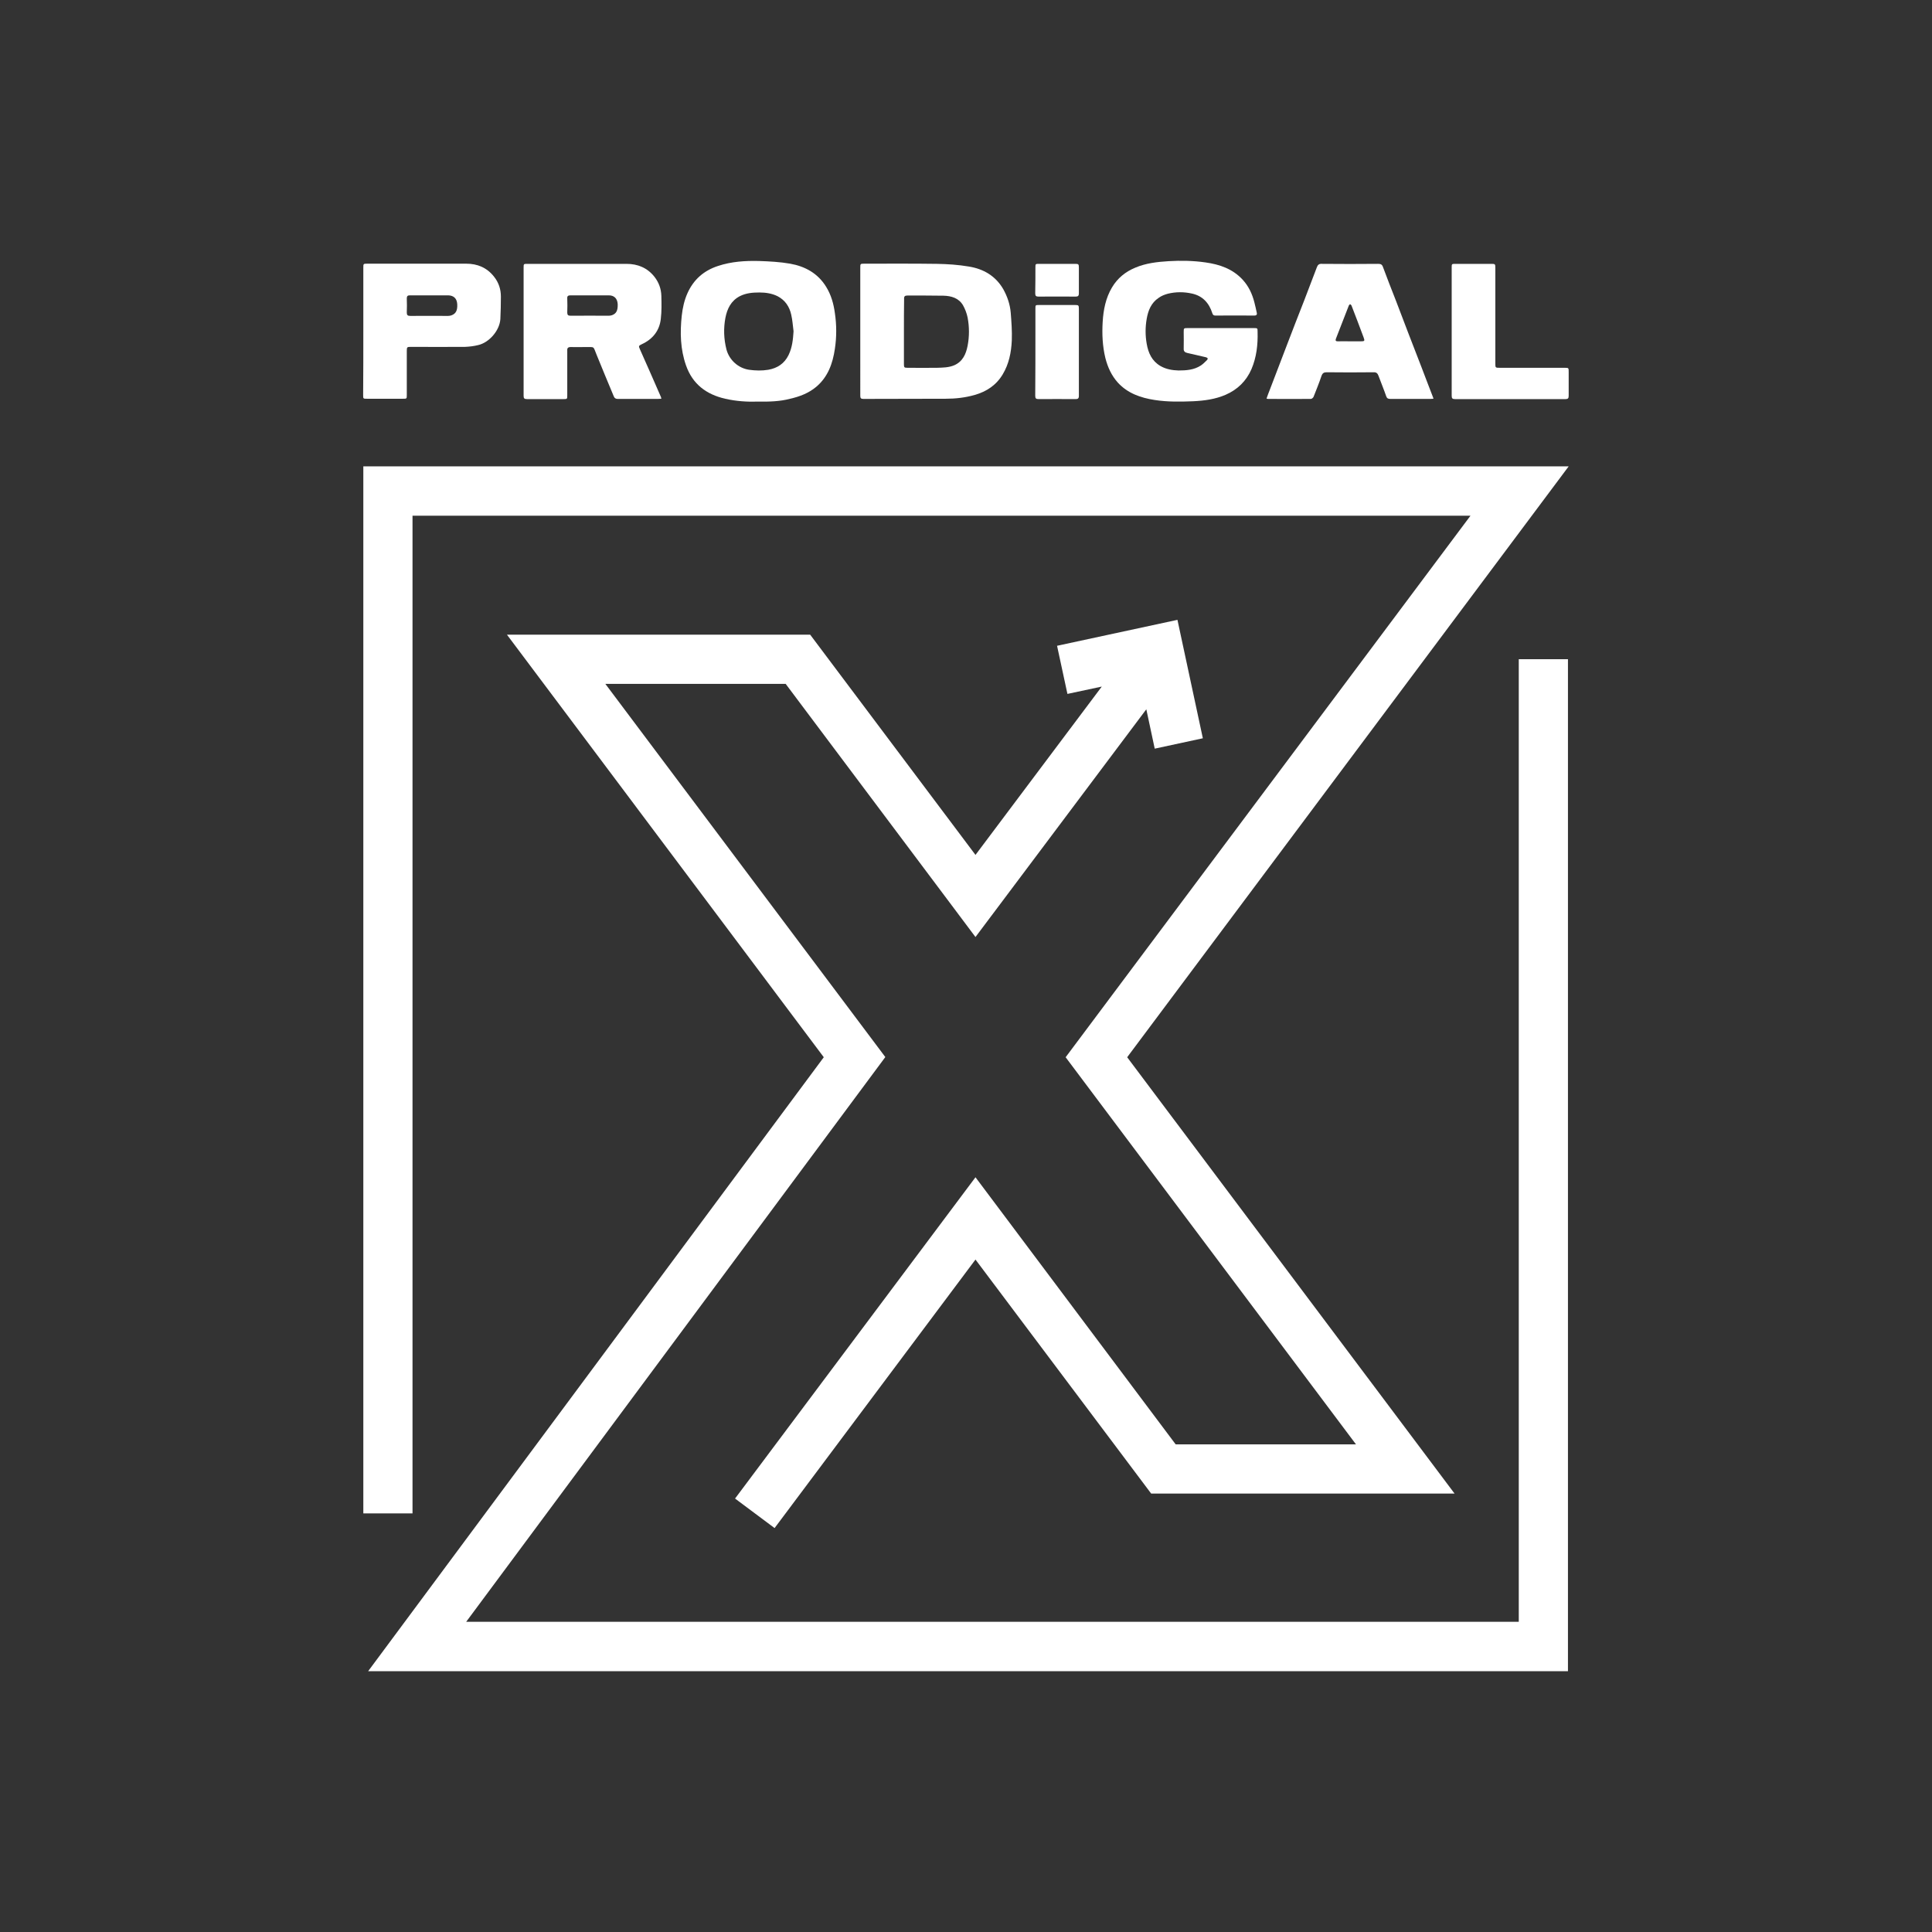
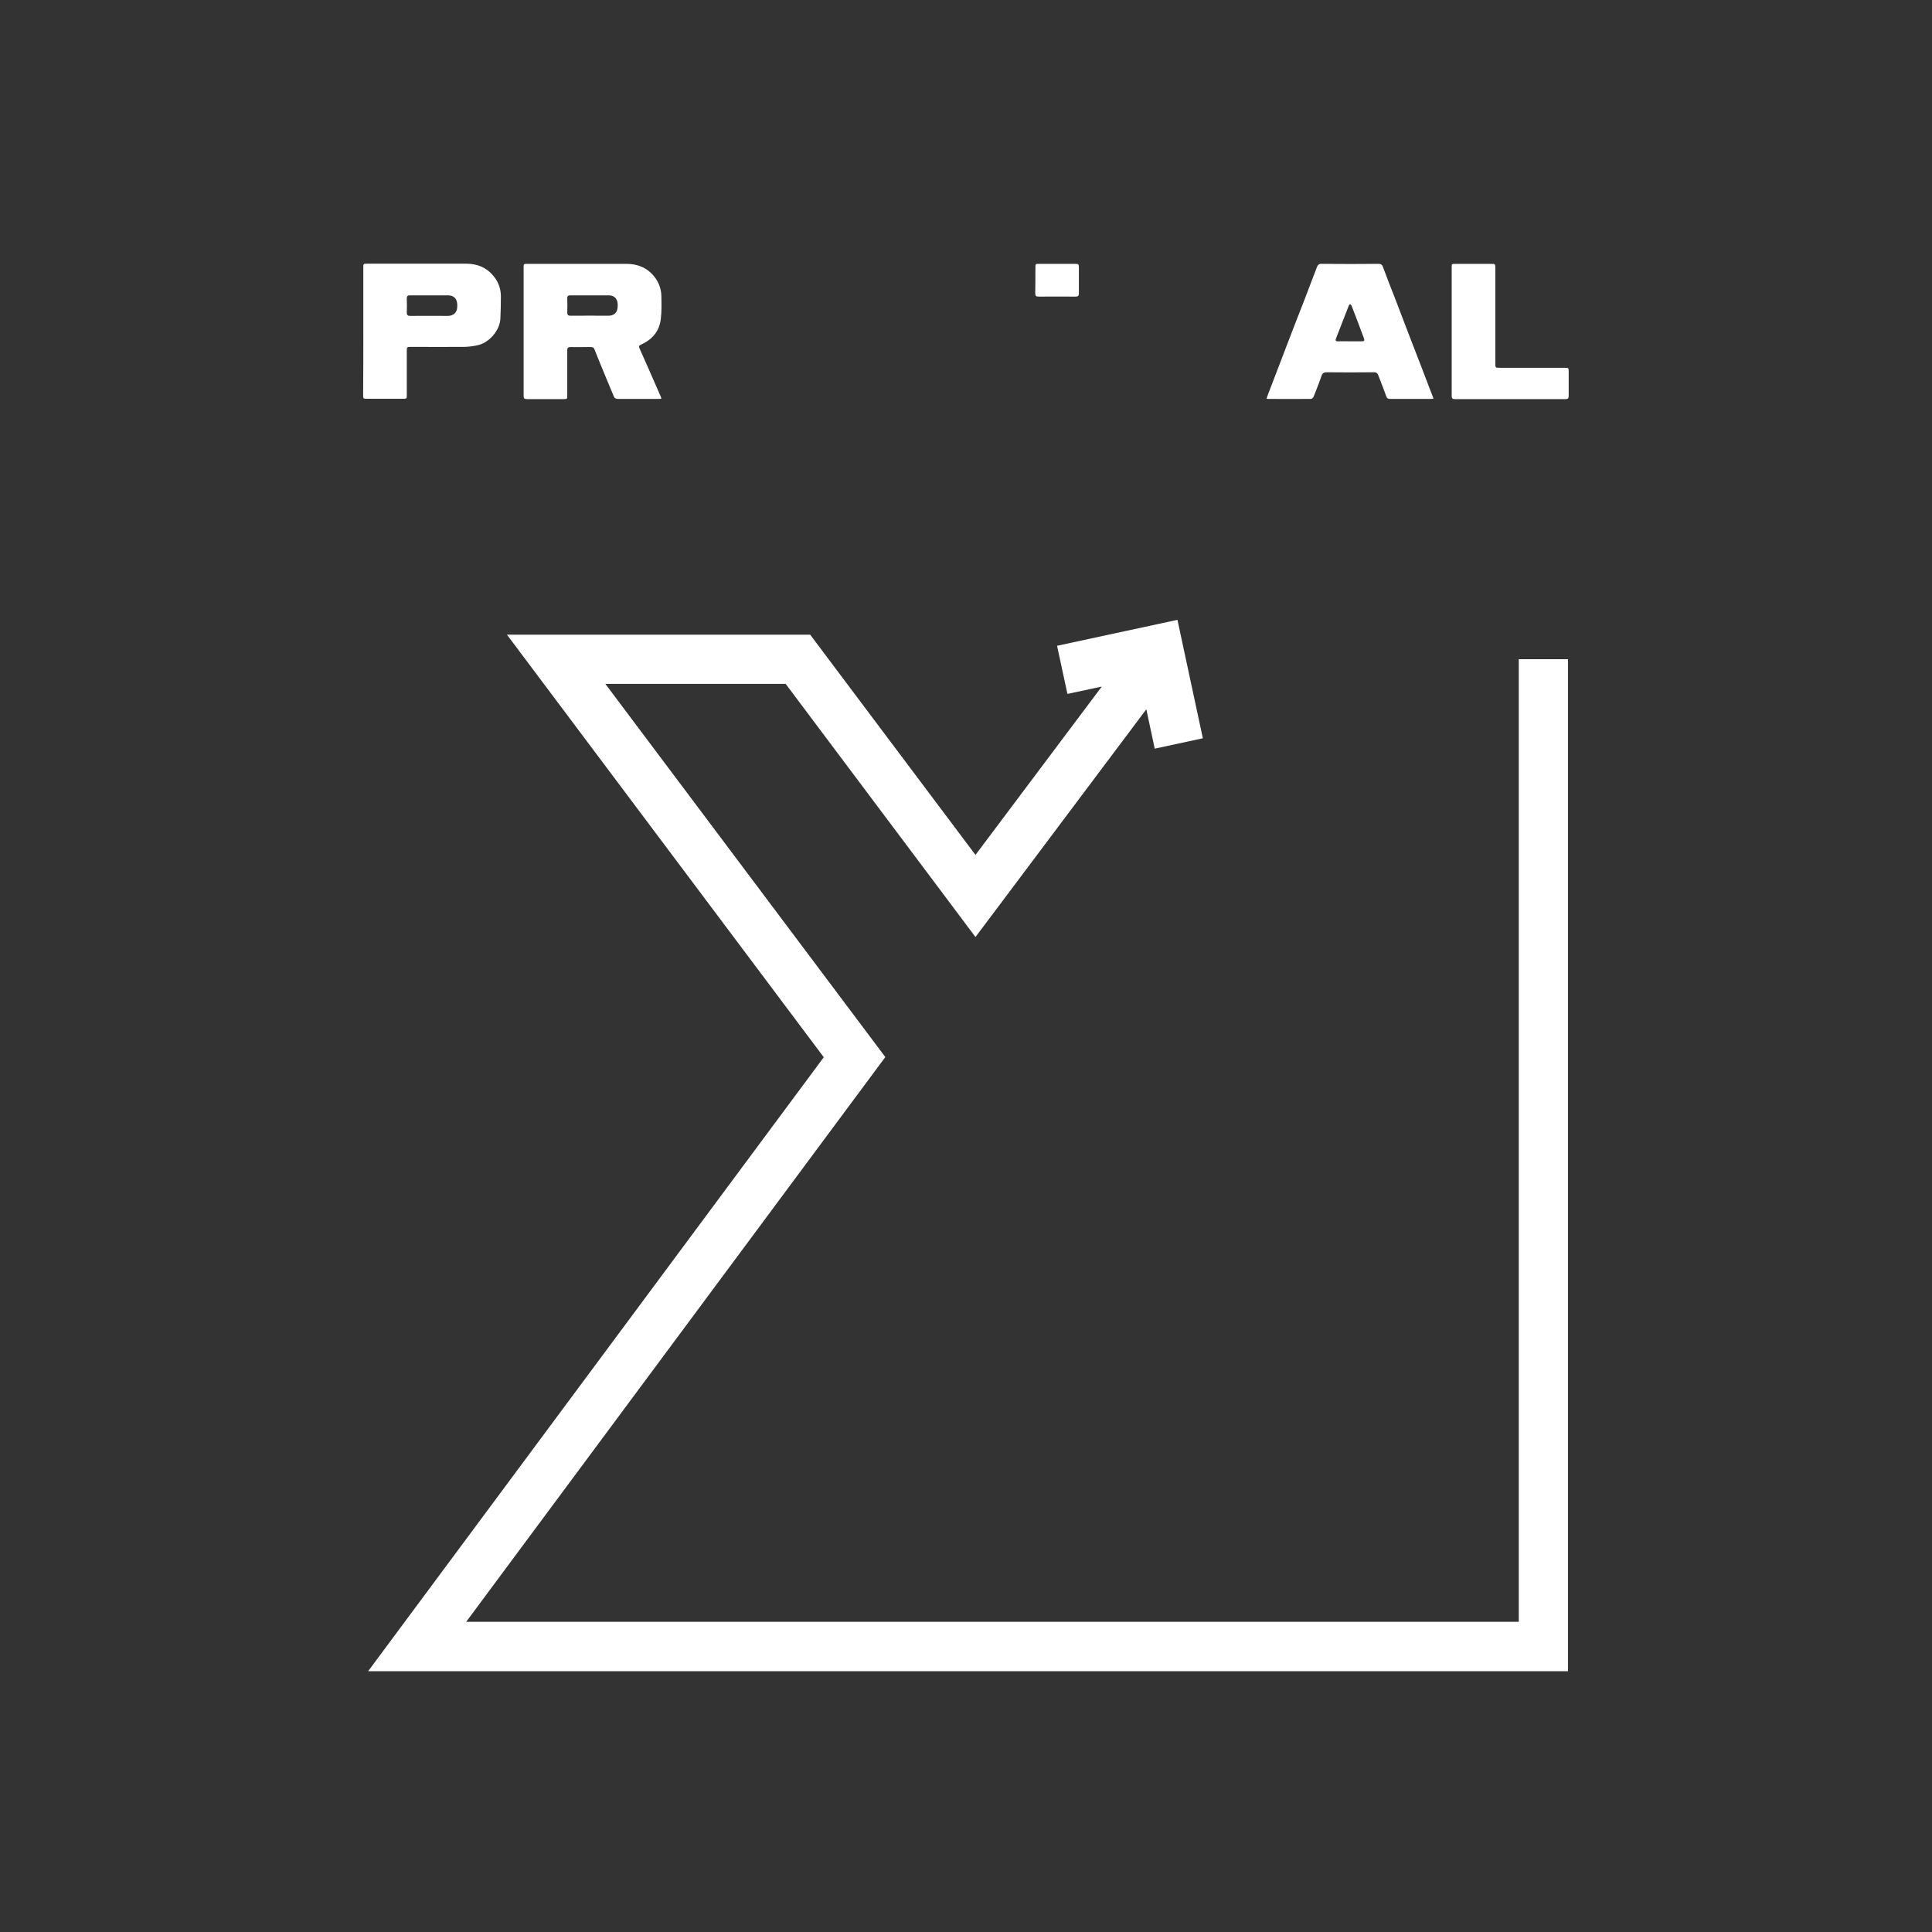
<svg xmlns="http://www.w3.org/2000/svg" version="1.1" id="Layer_1" x="0px" y="0px" viewBox="0 0 1080 1080" style="enable-background:new 0 0 1080 1080;" xml:space="preserve">
  <rect x="0" y="0" width="1080" height="1080" fill="#333333" stroke="none" />
  <style type="text/css">
	.st0{fill:#FFFFFF;}
	.st1{fill:#231F20;}
</style>
  <g>
    <g>
-       <path class="st0" d="M480.9,185.2c0-11.8,0-23.7,0-35.5c0-2.2,0-2.3,2.2-2.3c13.6,0,27.2-0.1,40.7,0.1c5.9,0.1,11.9,0.5,17.8,1.5    c8.1,1.3,14.9,5.2,19.2,12.6c2.3,4.1,3.8,8.5,4.2,13.2c0.4,5.1,0.8,10.3,0.6,15.5c-0.3,6.7-1.6,13.2-5.1,19    c-3.6,6-9,9.6-15.7,11.5c-5.3,1.5-10.7,2.1-16.1,2.1c-15.4,0.1-30.7,0-46.1,0.1c-1.4,0-1.7-0.5-1.7-1.8    C480.9,209.2,480.9,197.2,480.9,185.2z M505.3,185.3c0,6.1,0,12.2,0,18.3c0,1.8,0.2,2,2,2c5.5,0,11,0.1,16.5,0    c3.2-0.1,6.5-0.1,9.6-1.4c4.8-2.1,6.6-6.3,7.5-10.9c1-5.2,1-10.5,0-15.8c-0.5-2.4-1.4-4.8-2.6-6.9c-2.4-4-6.5-5.2-10.9-5.3    c-6.7-0.1-13.4-0.1-20.1-0.1c-1.5,0-2,0.5-1.9,1.9C505.3,173.1,505.3,179.2,505.3,185.3z" />
      <path class="st0" d="M369.7,222.9c-0.8,0-1.3,0.1-1.9,0.1c-7.5,0-15,0-22.4,0c-1.4,0-2-0.6-2.4-1.7c-3.2-7.7-6.4-15.3-9.5-23    c-2.1-5.1-0.8-4.2-6.7-4.3c-2.6,0-5.2,0.1-7.8,0c-1.5,0-2,0.6-1.9,2c0,8.3,0,16.7,0,25c0,2,0,2.1-2,2.1c-6.8,0-13.6,0-20.5,0    c-1.5,0-1.9-0.4-1.9-1.9c0-23.9,0-47.7,0-71.6c0-2.1,0-2.1,2.2-2.1c18.4,0,36.8,0,55.3,0c6.3,0,11.7,2.2,15.7,7.3    c2.4,3.1,3.7,6.7,3.8,10.6c0.1,4.3,0.2,8.6-0.3,12.8c-0.7,6.6-4.5,11.4-10.6,14.2c-1.8,0.9-1.9,1-1.1,2.8    c4,8.9,7.9,17.9,11.8,26.8C369.5,222.2,369.6,222.4,369.7,222.9z M329.7,165.1c-3.6,0-7.2,0-10.8,0c-1.3,0-1.9,0.4-1.8,1.7    c0.1,2.6,0.1,5.3,0,7.9c0,1.4,0.5,1.8,1.9,1.8c7.1-0.1,14.1,0,21.2,0c0.6,0,1.3-0.1,1.9-0.3c2.5-0.9,3.3-2.7,3.2-6.2    c-0.2-3.1-1.9-4.9-5-4.9C336.7,165.1,333.2,165.1,329.7,165.1z" />
-       <path class="st0" d="M682.5,183.4c6.1,0,12.2,0,18.3,0c2.2,0,2.2,0,2.2,2.2c0.2,7.1-0.6,14.1-3.4,20.7    c-2.9,6.7-7.8,11.5-14.5,14.4c-5.8,2.5-11.9,3.3-18.1,3.6c-7.2,0.3-14.4,0.4-21.5-0.7c-7.8-1.2-15.1-3.7-20.6-9.7    c-3.6-4-5.7-8.7-7-13.8c-1.6-6.6-1.9-13.4-1.5-20.1c0.4-6.8,1.7-13.4,5.2-19.3c3.1-5.2,7.5-8.8,13.1-11.1    c5.9-2.5,12.2-3.2,18.5-3.6c6.9-0.4,13.8-0.3,20.7,0.7c7.9,1.1,15.2,3.6,20.8,9.7c3.3,3.6,5.3,7.9,6.5,12.6    c0.5,1.9,0.9,3.8,1.3,5.6c0.3,1.1,0.1,1.8-1.4,1.8c-7.2-0.1-14.5,0-21.7,0c-1,0-1.4-0.4-1.7-1.3c-1.8-5.7-5.4-9.7-11.4-11    c-4.5-1-9-1-13.5,0.1c-1.8,0.5-3.6,1.2-5.1,2.3c-4.2,2.8-5.9,7.1-6.7,11.8c-0.8,4.6-0.8,9.2,0,13.8c0.9,5.2,2.9,9.7,7.7,12.5    c3.1,1.8,6.6,2.4,10.1,2.5c4.3,0,8.7-0.3,12.5-2.8c1.2-0.8,2.3-1.9,3.4-3c0.7-0.7,0.5-1.3-0.6-1.6c-3.5-0.8-6.9-1.6-10.4-2.4    c-1.4-0.3-2.1-1-2-2.5c0.1-3,0-6.1,0-9.1c0-2.3,0-2.3,2.3-2.3C670.2,183.4,676.4,183.4,682.5,183.4z" />
-       <path class="st0" d="M423.6,224.5c-5.8,0.2-12.1-0.2-18.2-1.6c-10.5-2.4-18.2-8.1-21.9-18.6c-3.2-9.1-3.4-18.4-2.4-27.8    c0.5-4.4,1.4-8.6,3.2-12.6c3.4-7.6,9.1-12.6,17-15.2c7.5-2.5,15.3-3,23-2.8c5.8,0.2,11.7,0.5,17.4,1.5c8.4,1.5,15.5,5.4,20.1,12.9    c2.8,4.5,4.2,9.5,4.9,14.7c1,6.7,1,13.4,0,20c-1.2,8.2-3.9,15.8-10.5,21.3c-4.2,3.5-9.2,5.4-14.5,6.6    C436.1,224.4,430.1,224.6,423.6,224.5z M443.6,185.2c-0.4-3.1-0.6-6.3-1.3-9.3c-1-4.5-3.4-8.1-7.6-10.3c-3.2-1.6-6.7-2.1-10.2-2.1    c-3.8,0-7.5,0.3-11,2.1c-4.9,2.6-7,7-8,12.1c-1.1,5.9-0.9,11.8,0.6,17.7c1.6,5.9,6.6,10.4,12.6,11.3c3.6,0.5,7.2,0.6,10.8,0    c5.1-0.9,9-3.5,11.3-8.2C442.9,194.2,443.3,189.7,443.6,185.2z" />
      <path class="st0" d="M801.3,222.9c-0.7,0-1.2,0.1-1.8,0.1c-7.4,0-14.9,0-22.3,0c-1.2,0-1.9-0.3-2.3-1.5c-1.3-3.8-2.9-7.6-4.3-11.4    c-0.5-1.4-1.2-2.1-2.9-2c-8.7,0.1-17.3,0.1-26,0c-1.6,0-2.4,0.4-3,2.1c-1.3,3.9-2.9,7.8-4.4,11.6c-0.2,0.5-1,1.2-1.5,1.2    c-8,0.1-16,0-24,0c-0.2,0-0.4-0.1-0.8-0.2c0.6-1.7,1.2-3.4,1.9-5.1c3.2-8.4,6.4-16.7,9.6-25.1c3.1-8.2,6.3-16.3,9.5-24.5    c2.4-6.2,4.7-12.4,7.1-18.6c0.5-1.4,1.2-2.1,2.8-2c10.5,0.1,21,0.1,31.5,0c1.4,0,2.2,0.3,2.7,1.8c2.3,6.3,4.8,12.5,7.2,18.7    c2.4,6.2,4.7,12.4,7.1,18.6c2.4,6.2,4.8,12.4,7.2,18.6c2.1,5.6,4.3,11.2,6.4,16.7C801.1,222.1,801.2,222.4,801.3,222.9z     M754.6,190.8c2,0,4.1,0,6.1,0c2.1,0,2.3-0.2,1.6-2.1c-2.2-6-4.5-11.9-6.8-17.9c-0.1-0.3-0.5-0.5-0.8-0.8    c-0.2,0.3-0.6,0.5-0.7,0.8c-2.4,6.2-4.8,12.4-7.2,18.5c-0.4,1.1-0.1,1.5,1,1.5C750.2,190.7,752.4,190.8,754.6,190.8z" />
      <path class="st0" d="M203.1,185.2c0-11.9,0-23.8,0-35.6c0-2.1,0-2.2,2.1-2.2c18.5,0,36.9,0,55.4,0c6.3,0,11.6,2.2,15.6,7.3    c2.6,3.3,3.8,7,3.8,11.1c0,4.2-0.1,8.4-0.3,12.6c-0.4,6.3-6.2,13.1-12.4,14.5c-2.4,0.6-4.9,0.9-7.4,1c-10.1,0.1-20.1,0-30.2,0    c-2.1,0-2.3,0.1-2.3,2.2c0,8.2,0,16.4,0,24.7c0,2.1,0,2.1-2.2,2.1c-6.7,0-13.3,0-20,0c-2.2,0-2.2,0-2.2-2.1    C203.1,209,203.1,197.1,203.1,185.2z M240.1,165.1c-3.7,0-7.3,0-11,0c-1.2,0-1.7,0.4-1.7,1.7c0.1,2.6,0.1,5.3,0,7.9    c0,1.5,0.5,1.9,2,1.9c7-0.1,14,0,21,0c0.6,0,1.3-0.1,1.9-0.3c2.5-0.9,3.5-2.7,3.3-6.3c-0.2-3.1-1.9-4.8-5-4.9    C247.1,165.1,243.6,165.1,240.1,165.1z" />
      <path class="st0" d="M811.5,185.4c0-11.9,0-23.9,0-35.8c0-2.1,0-2.1,2.2-2.1c6.7,0,13.3,0,20,0c2.1,0,2.2,0.1,2.2,2.3    c0,17.8,0,35.5,0,53.3c0,2.5,0,2.5,2.6,2.5c12,0,24,0,36,0c2.4,0,2.4,0,2.4,2.3c0,4.5,0,8.9,0,13.4c0,1.3-0.4,1.8-1.7,1.8    c-20.6,0-41.2,0-61.8,0c-1.5,0-1.9-0.4-1.9-1.9C811.5,209.2,811.5,197.3,811.5,185.4z" />
-       <path class="st0" d="M578.8,185.2c0-11.9,0-0.7,0-12.6c0-2.1,0-2.1,2.1-2.1c6.7,0,13.4,0,20.1,0c1.9,0,2.1,0.2,2.1,2.1    c0,23.9,0,24.8,0,48.7c0,1.5-0.6,1.8-1.9,1.8c-6.9,0-13.7-0.1-20.6,0c-1.5,0-1.9-0.4-1.9-1.9C578.8,209.2,578.8,197.2,578.8,185.2    z" />
      <path class="st0" d="M578.8,149.6C578.8,171.3,578.8,161.5,578.8,149.6c0-2.1,0-2.1,2.1-2.1c6.7,0,13.4,0,20.1,0    c1.9,0,2.1,0.2,2.1,2.1c0,23.9,0-9.5,0,14.4c0,1.5-0.6,1.8-1.9,1.8c-6.9,0-13.7-0.1-20.6,0c-1.5,0-1.9-0.4-1.9-1.9    C578.8,151.8,578.8,161.6,578.8,149.6z" />
    </g>
    <g>
      <polygon class="st0" points="849,368.5 849,906.6 260.6,906.6 494.9,590.9 338.4,382.3 439.2,382.3 545.3,523.8 640.8,396.5     645.5,418.5 672.4,412.7 658.2,346.5 590.9,361 596.7,387.9 615.9,383.8 545.3,477.9 452.9,354.8 283.4,354.8 460.5,591     205.8,934.2 876.5,934.2 876.5,368.5   " />
-       <polygon class="st0" points="433,854.2 410.9,837.7 545.3,658.1 657.2,807.4 758,807.4 595.7,591 822,288.3 230.6,288.3     230.6,846 203.1,846 203.1,260.7 876.9,260.7 630.1,591 813.1,834.9 643.5,834.9 545.3,704.1   " />
    </g>
  </g>
</svg>